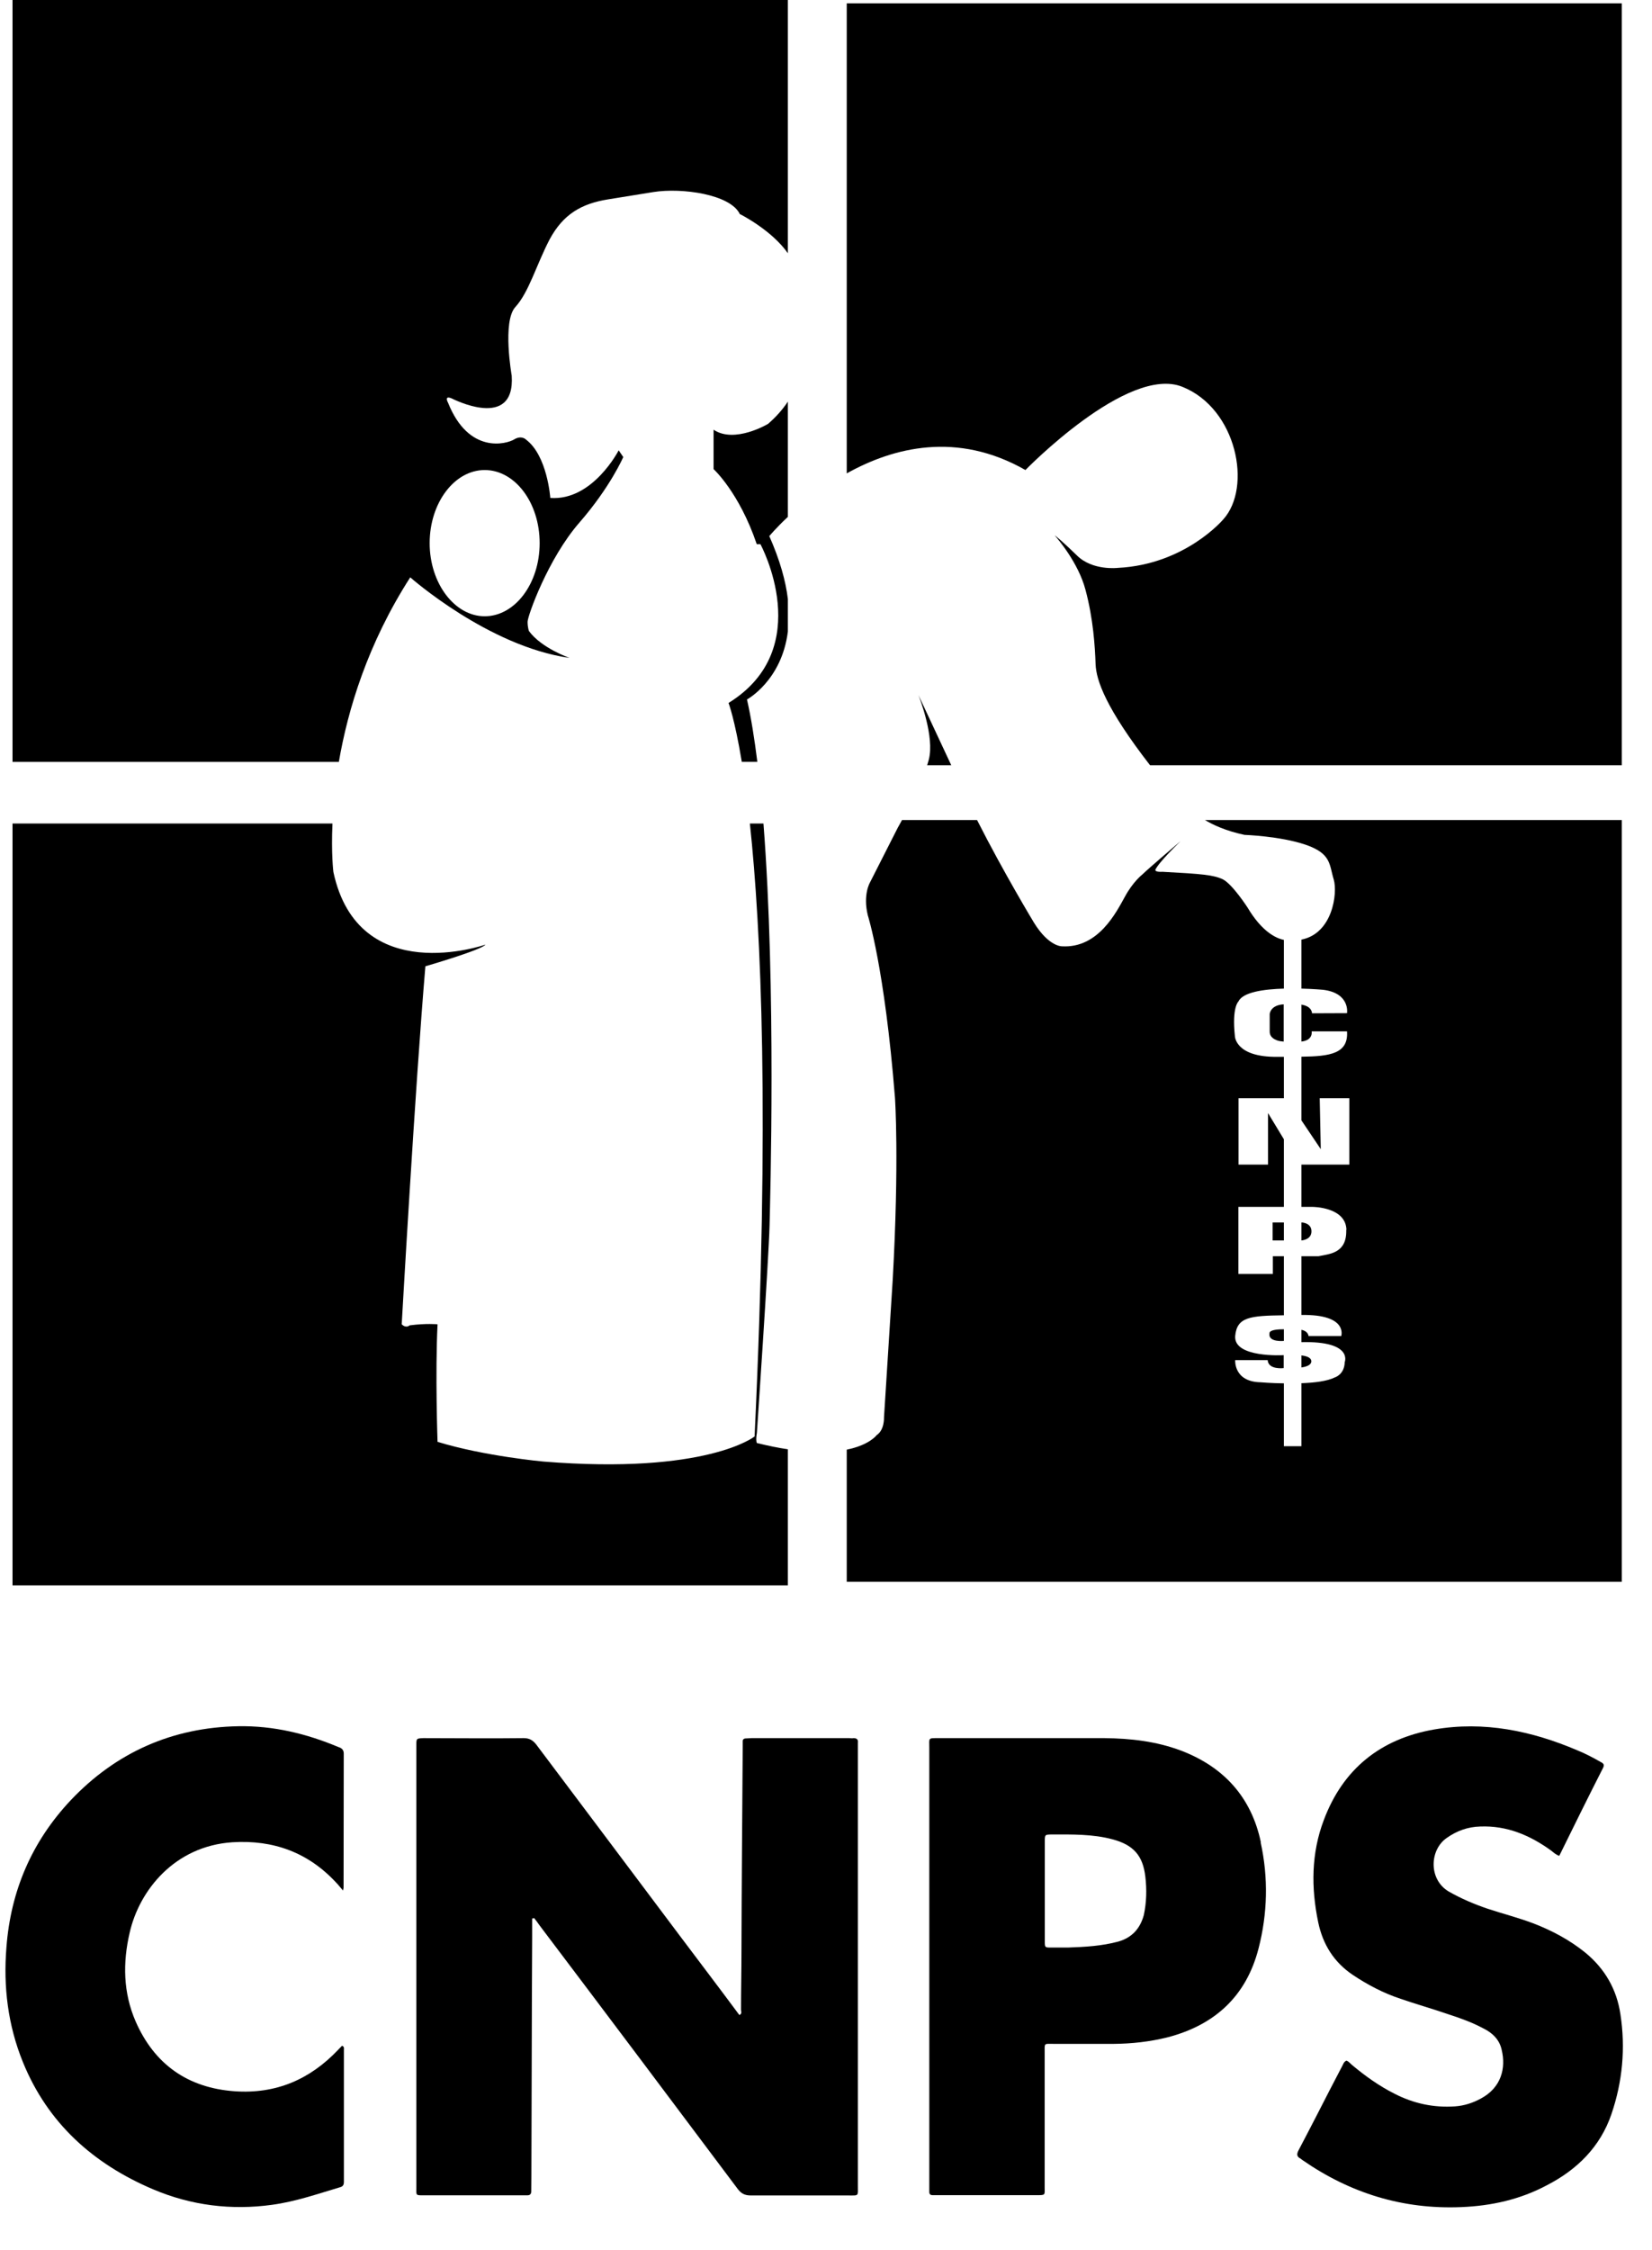
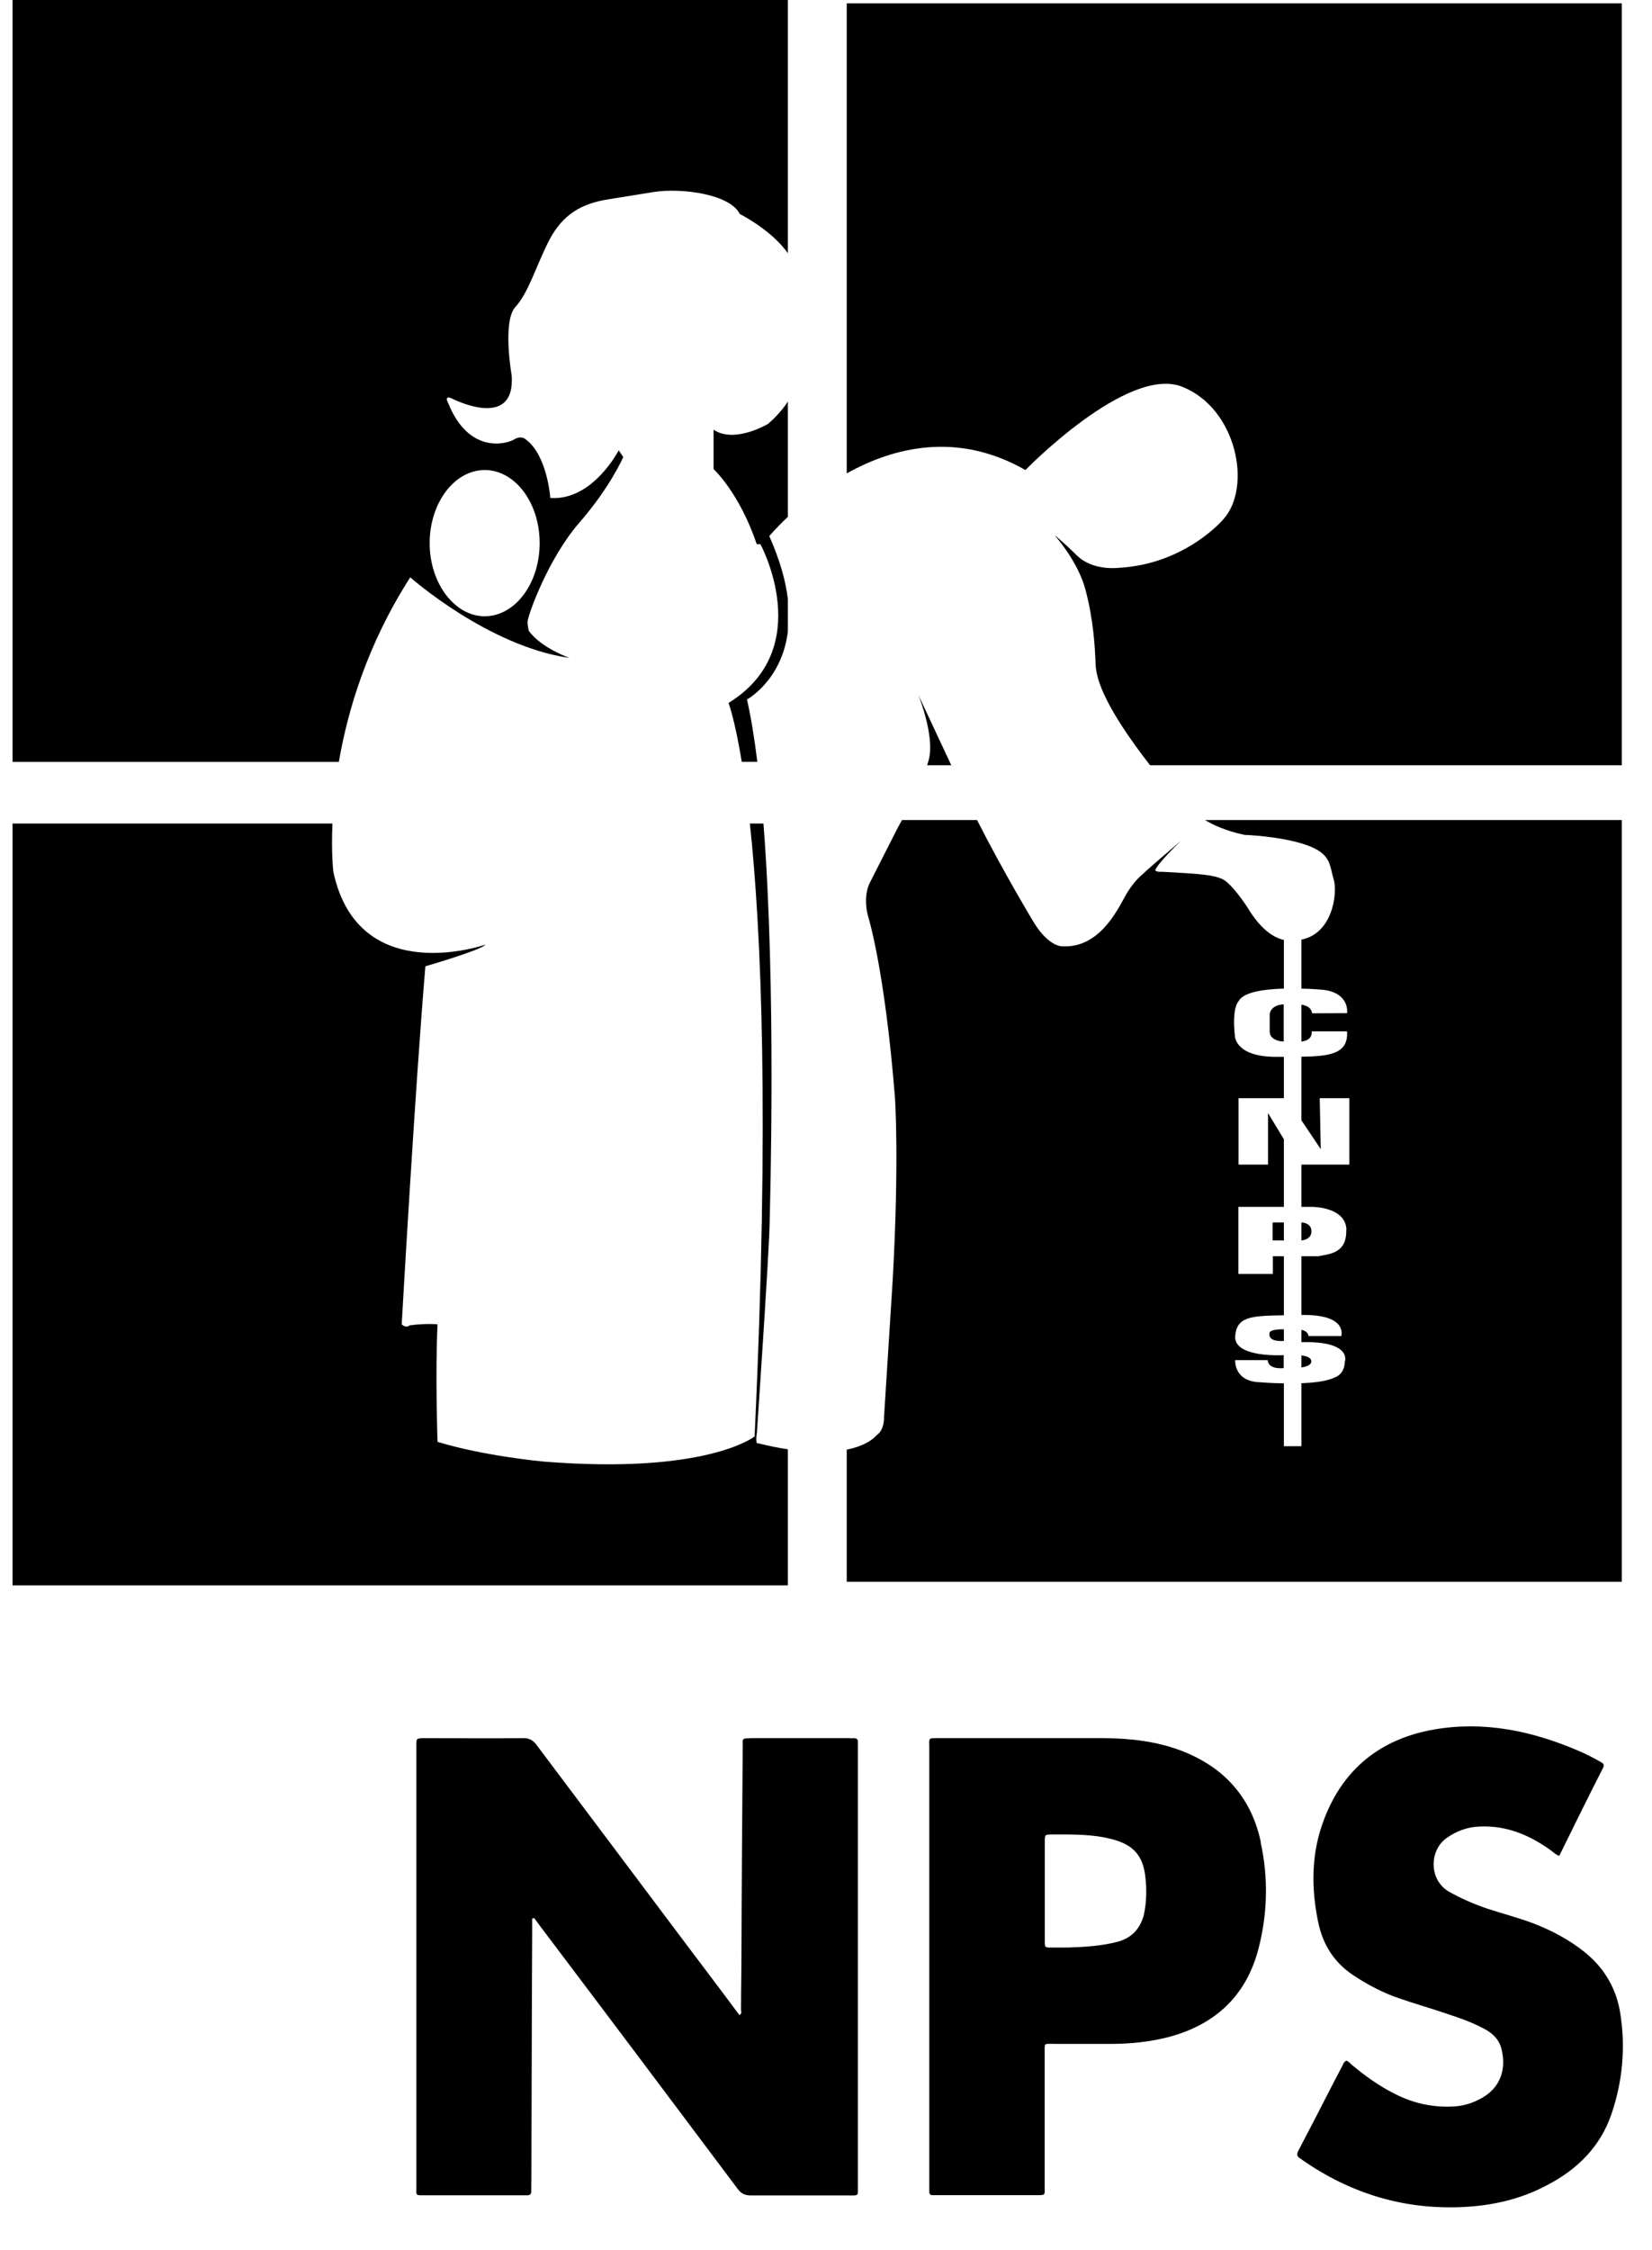
<svg xmlns="http://www.w3.org/2000/svg" width="36" height="49" viewBox="0 0 36 49" fill="none">
  <g id="CNPS">
    <path id="Vector" fill-rule="evenodd" clip-rule="evenodd" d="M11.597 41.778V42.193C11.587 43.932 11.587 45.678 11.58 47.41C11.58 47.516 11.577 47.616 11.577 47.719C11.577 47.782 11.554 47.812 11.49 47.812C11.46 47.812 11.427 47.812 11.394 47.812H9.253C9.047 47.812 9.073 47.825 9.073 47.616V38.007C9.073 37.864 9.073 37.861 9.226 37.855C9.954 37.855 10.679 37.864 11.411 37.855C11.537 37.855 11.61 37.901 11.683 37.991C12.724 39.377 13.764 40.757 14.802 42.143C15.237 42.722 15.673 43.294 16.112 43.886C16.178 43.856 16.148 43.806 16.148 43.769C16.148 43.347 16.158 42.921 16.158 42.496C16.162 41.013 16.175 39.53 16.185 38.044V37.934C16.182 37.878 16.212 37.861 16.265 37.861C16.301 37.861 16.338 37.855 16.378 37.855H18.509C18.535 37.855 18.569 37.864 18.599 37.855C18.668 37.855 18.705 37.884 18.695 37.954C18.695 37.994 18.695 38.037 18.695 38.081V47.593C18.695 47.839 18.725 47.815 18.476 47.815C17.767 47.815 17.069 47.815 16.361 47.815C16.231 47.815 16.152 47.775 16.075 47.672C14.639 45.757 13.206 43.849 11.766 41.944C11.726 41.884 11.68 41.828 11.64 41.774C11.63 41.774 11.62 41.784 11.607 41.784L11.597 41.778Z" fill="black" />
    <path id="Vector_2" fill-rule="evenodd" clip-rule="evenodd" d="M29.331 44.877C29.391 44.891 29.424 44.944 29.471 44.98C29.753 45.216 30.056 45.432 30.388 45.599C30.8 45.811 31.239 45.908 31.711 45.875C31.907 45.861 32.094 45.801 32.27 45.705C32.719 45.466 32.819 45.037 32.725 44.648C32.679 44.425 32.526 44.275 32.323 44.176C32.074 44.043 31.821 43.953 31.555 43.867C31.209 43.747 30.86 43.65 30.518 43.531C30.152 43.411 29.803 43.228 29.48 43.012C29.065 42.733 28.826 42.344 28.726 41.865C28.57 41.117 28.573 40.359 28.849 39.637C29.264 38.53 30.082 37.869 31.256 37.666C32.34 37.48 33.377 37.696 34.374 38.121C34.554 38.194 34.717 38.281 34.886 38.377C34.946 38.407 34.966 38.437 34.933 38.504C34.611 39.135 34.295 39.777 33.979 40.419C33.899 40.392 33.852 40.342 33.799 40.302C33.34 39.97 32.838 39.757 32.257 39.78C31.987 39.787 31.751 39.873 31.535 40.023C31.149 40.282 31.126 40.934 31.572 41.197C31.841 41.35 32.12 41.469 32.413 41.569C32.745 41.679 33.084 41.765 33.41 41.888C33.826 42.048 34.205 42.251 34.551 42.53C34.976 42.882 35.232 43.328 35.312 43.87C35.425 44.605 35.358 45.336 35.116 46.044C34.873 46.756 34.368 47.254 33.709 47.593C33.128 47.903 32.503 48.042 31.844 48.069C30.568 48.122 29.424 47.766 28.383 47.045C28.367 47.035 28.357 47.022 28.34 47.012C28.26 46.972 28.254 46.919 28.294 46.839C28.433 46.576 28.566 46.317 28.699 46.061C28.882 45.705 29.061 45.353 29.244 45.007C29.271 44.96 29.278 44.914 29.331 44.884H29.337L29.331 44.877Z" fill="black" />
-     <path id="Vector_3" fill-rule="evenodd" clip-rule="evenodd" d="M7.477 41.177C7.414 41.104 7.374 41.051 7.331 41.008C6.723 40.349 5.965 40.067 5.064 40.123C3.807 40.206 3.036 41.167 2.826 42.091C2.673 42.746 2.683 43.398 2.956 44.026C3.361 44.951 4.083 45.473 5.114 45.546C6.018 45.609 6.756 45.286 7.364 44.648C7.394 44.615 7.424 44.588 7.454 44.555C7.507 44.575 7.494 44.615 7.494 44.648V47.477C7.494 47.544 7.504 47.614 7.408 47.637C6.926 47.78 6.44 47.95 5.928 48.019C5.04 48.142 4.166 48.033 3.342 47.684C2.028 47.128 1.038 46.237 0.499 44.911C0.173 44.109 0.07 43.272 0.14 42.411C0.233 41.184 0.692 40.11 1.54 39.209C2.527 38.165 3.76 37.62 5.197 37.596C5.955 37.583 6.676 37.756 7.374 38.049C7.451 38.072 7.494 38.115 7.491 38.202C7.487 39.169 7.491 40.136 7.487 41.104C7.487 41.117 7.487 41.124 7.474 41.177H7.477Z" fill="black" />
    <path id="Vector_4" d="M27.472 40.122H27.476C27.27 39.145 26.671 38.483 25.737 38.127C25.198 37.924 24.636 37.861 24.068 37.855C22.864 37.855 21.661 37.855 20.457 37.855C20.218 37.855 20.251 37.845 20.251 38.061V47.736C20.251 47.789 20.274 47.809 20.328 47.809H22.585C22.791 47.809 22.765 47.809 22.765 47.629V44.713C22.765 44.484 22.741 44.514 22.974 44.514H24.267C24.666 44.511 25.059 44.467 25.444 44.371C26.478 44.102 27.16 43.47 27.426 42.436C27.622 41.678 27.642 40.897 27.472 40.125V40.122ZM24.926 41.708C24.846 42.001 24.67 42.2 24.37 42.286C24.011 42.383 23.642 42.403 23.273 42.416H22.904C22.774 42.416 22.768 42.416 22.768 42.286V40.102C22.768 39.956 22.771 39.956 22.921 39.953C23.363 39.953 23.812 39.943 24.244 40.059C24.703 40.182 24.906 40.415 24.959 40.873C24.992 41.153 24.985 41.432 24.926 41.708Z" fill="black" />
    <path id="Vector_5" d="M0.273 0V16.594H7.384C7.581 15.45 8.013 14.017 8.94 12.574C8.94 12.574 10.639 14.077 12.411 14.329C12.411 14.329 11.8 14.117 11.527 13.744C11.527 13.744 11.497 13.668 11.497 13.542C11.497 13.415 11.943 12.165 12.624 11.384C13.302 10.606 13.582 9.954 13.582 9.954L13.482 9.808C13.482 9.808 12.917 10.912 11.992 10.845C11.992 10.845 11.929 9.921 11.46 9.572C11.46 9.572 11.364 9.472 11.201 9.572C11.042 9.668 10.217 9.904 9.765 8.774C9.765 8.774 9.665 8.601 9.845 8.678C9.845 8.678 11.231 9.396 11.151 8.182C11.151 8.182 10.942 6.999 11.231 6.686C11.524 6.367 11.687 5.772 11.976 5.216C12.272 4.665 12.671 4.435 13.252 4.342C13.252 4.342 13.625 4.282 14.243 4.182C14.855 4.086 15.922 4.229 16.125 4.668H16.135C16.135 4.668 16.82 5.014 17.169 5.516V0H0.273ZM10.563 10.237C11.221 10.237 11.76 10.945 11.76 11.829C11.76 12.714 11.218 13.422 10.563 13.422C9.908 13.422 9.363 12.704 9.363 11.829C9.363 10.955 9.901 10.237 10.563 10.237Z" fill="black" />
    <path id="Vector_6" d="M16.767 11.673H16.763C16.996 12.198 17.122 12.654 17.169 13.046V13.754C17.036 14.825 16.278 15.234 16.278 15.234C16.368 15.629 16.441 16.091 16.504 16.593H16.165C16.009 15.649 15.876 15.31 15.876 15.31C17.804 14.12 16.571 11.852 16.571 11.852H16.491C16.108 10.722 15.55 10.217 15.55 10.217V9.359C16.009 9.668 16.737 9.232 16.737 9.232C16.913 9.08 17.056 8.917 17.169 8.747V11.257C16.91 11.5 16.767 11.673 16.767 11.673Z" fill="black" />
    <path id="Vector_7" d="M20.015 15.138L20.73 16.667H20.204C20.218 16.62 20.231 16.581 20.241 16.541C20.367 16.052 20.048 15.224 20.015 15.138Z" fill="black" />
    <path id="Vector_8" d="M35.342 0.073V16.667H25.062C24.101 15.427 23.888 14.818 23.875 14.466C23.862 14.09 23.825 13.479 23.655 12.847C23.499 12.252 23.037 11.72 22.981 11.656C23.017 11.683 23.173 11.809 23.473 12.102C23.812 12.434 24.36 12.368 24.36 12.368C25.83 12.295 26.658 11.311 26.658 11.311C27.289 10.613 26.954 8.9 25.767 8.425C24.576 7.943 22.346 10.237 22.346 10.237C20.859 9.389 19.47 9.742 18.452 10.31V0.073H35.342Z" fill="black" />
    <path id="Vector_9" d="M17.169 31.564V34.527H0.273V17.936H7.245C7.215 18.591 7.265 18.991 7.265 18.991C7.813 21.544 10.579 20.573 10.579 20.573C10.506 20.686 9.27 21.045 9.27 21.045C9.047 23.658 8.754 28.842 8.754 28.842C8.851 28.938 8.927 28.865 8.927 28.865C9.289 28.818 9.535 28.842 9.535 28.842C9.482 29.919 9.535 31.402 9.535 31.402C10.55 31.714 11.836 31.831 11.836 31.831C15.404 32.12 16.444 31.285 16.444 31.285C16.773 24.313 16.587 20.227 16.341 17.936H16.637C16.916 21.511 16.783 26.149 16.77 26.691C16.753 27.399 16.494 31.206 16.494 31.206C16.464 31.382 16.494 31.428 16.494 31.428C16.74 31.488 16.966 31.535 17.169 31.564Z" fill="black" />
    <path id="Vector_10" d="M27.974 21.874V22.685C27.921 22.679 27.891 22.675 27.891 22.675C27.891 22.675 27.669 22.642 27.669 22.469V22.087C27.669 22.087 27.678 21.891 27.971 21.874H27.974Z" fill="black" />
    <path id="Vector_11" d="M27.978 26.624H27.732V27.016H27.978V26.624Z" fill="black" />
    <path id="Vector_12" d="M28.579 26.817C28.579 26.993 28.39 27.013 28.36 27.016V26.624C28.39 26.624 28.579 26.641 28.579 26.817Z" fill="black" />
    <path id="Vector_13" d="M27.978 28.951V29.204C27.978 29.204 27.628 29.241 27.665 29.038C27.665 29.038 27.635 28.948 27.981 28.951H27.978Z" fill="black" />
    <path id="Vector_14" d="M28.576 29.649C28.576 29.726 28.476 29.766 28.36 29.782V29.52C28.476 29.533 28.576 29.569 28.576 29.649Z" fill="black" />
    <path id="Vector_15" d="M35.342 17.86V34.451H18.452V31.572C18.948 31.472 19.104 31.256 19.104 31.256C19.277 31.143 19.264 30.87 19.264 30.87L19.453 27.884C19.599 25.274 19.503 23.908 19.503 23.908C19.277 21.065 18.911 19.935 18.911 19.935C18.801 19.483 18.958 19.22 18.958 19.22L19.566 18.023C19.566 18.023 19.603 17.96 19.656 17.86H21.292C21.873 19.007 22.532 20.095 22.532 20.095C22.858 20.623 23.143 20.61 23.143 20.61C23.938 20.656 24.33 19.858 24.51 19.536C24.686 19.207 24.892 19.047 24.892 19.047C25.032 18.911 25.59 18.436 25.727 18.319C25.288 18.751 25.215 18.874 25.181 18.934C25.148 19.001 25.334 18.987 25.334 18.987C26.202 19.034 26.445 19.054 26.654 19.154C26.864 19.267 27.186 19.765 27.186 19.765C27.502 20.297 27.811 20.437 27.978 20.47V21.531C27.539 21.544 27.083 21.607 26.987 21.813C26.987 21.813 26.844 21.933 26.91 22.561C26.91 22.561 26.91 23.027 27.835 23.017H27.978V23.918H26.99V25.364H27.632V24.241L27.978 24.812V26.285H26.987V27.745H27.738V27.359H27.978V28.646C27.239 28.656 26.954 28.682 26.917 29.098C26.881 29.58 27.974 29.514 27.974 29.514V29.796C27.974 29.796 27.639 29.839 27.625 29.623H26.917C26.917 29.623 26.881 30.095 27.472 30.105C27.472 30.105 27.695 30.125 27.978 30.128V31.498H28.36V30.125C28.643 30.115 28.922 30.082 29.088 29.999C29.088 29.999 29.297 29.939 29.304 29.666C29.304 29.666 29.494 29.204 28.36 29.231V28.962C28.436 28.978 28.503 29.018 28.516 29.098H29.228C29.228 29.098 29.384 28.622 28.36 28.639V27.359H28.732C28.988 27.309 29.351 27.289 29.337 26.787H29.341C29.331 26.285 28.603 26.285 28.603 26.285H28.36V25.364H29.404V23.918H28.759L28.782 25.028L28.36 24.4V23.014C28.988 23.007 29.387 22.947 29.354 22.462H28.583C28.583 22.462 28.623 22.655 28.36 22.684V21.88C28.486 21.9 28.579 21.956 28.593 22.069H28.596L29.354 22.066C29.354 22.066 29.427 21.631 28.835 21.557C28.835 21.557 28.633 21.538 28.36 21.531V20.464C29.041 20.331 29.151 19.453 29.065 19.157C28.965 18.831 29.015 18.592 28.456 18.399C27.901 18.209 27.12 18.183 27.12 18.183C26.708 18.096 26.425 17.96 26.259 17.86H35.342Z" fill="black" />
  </g>
</svg>